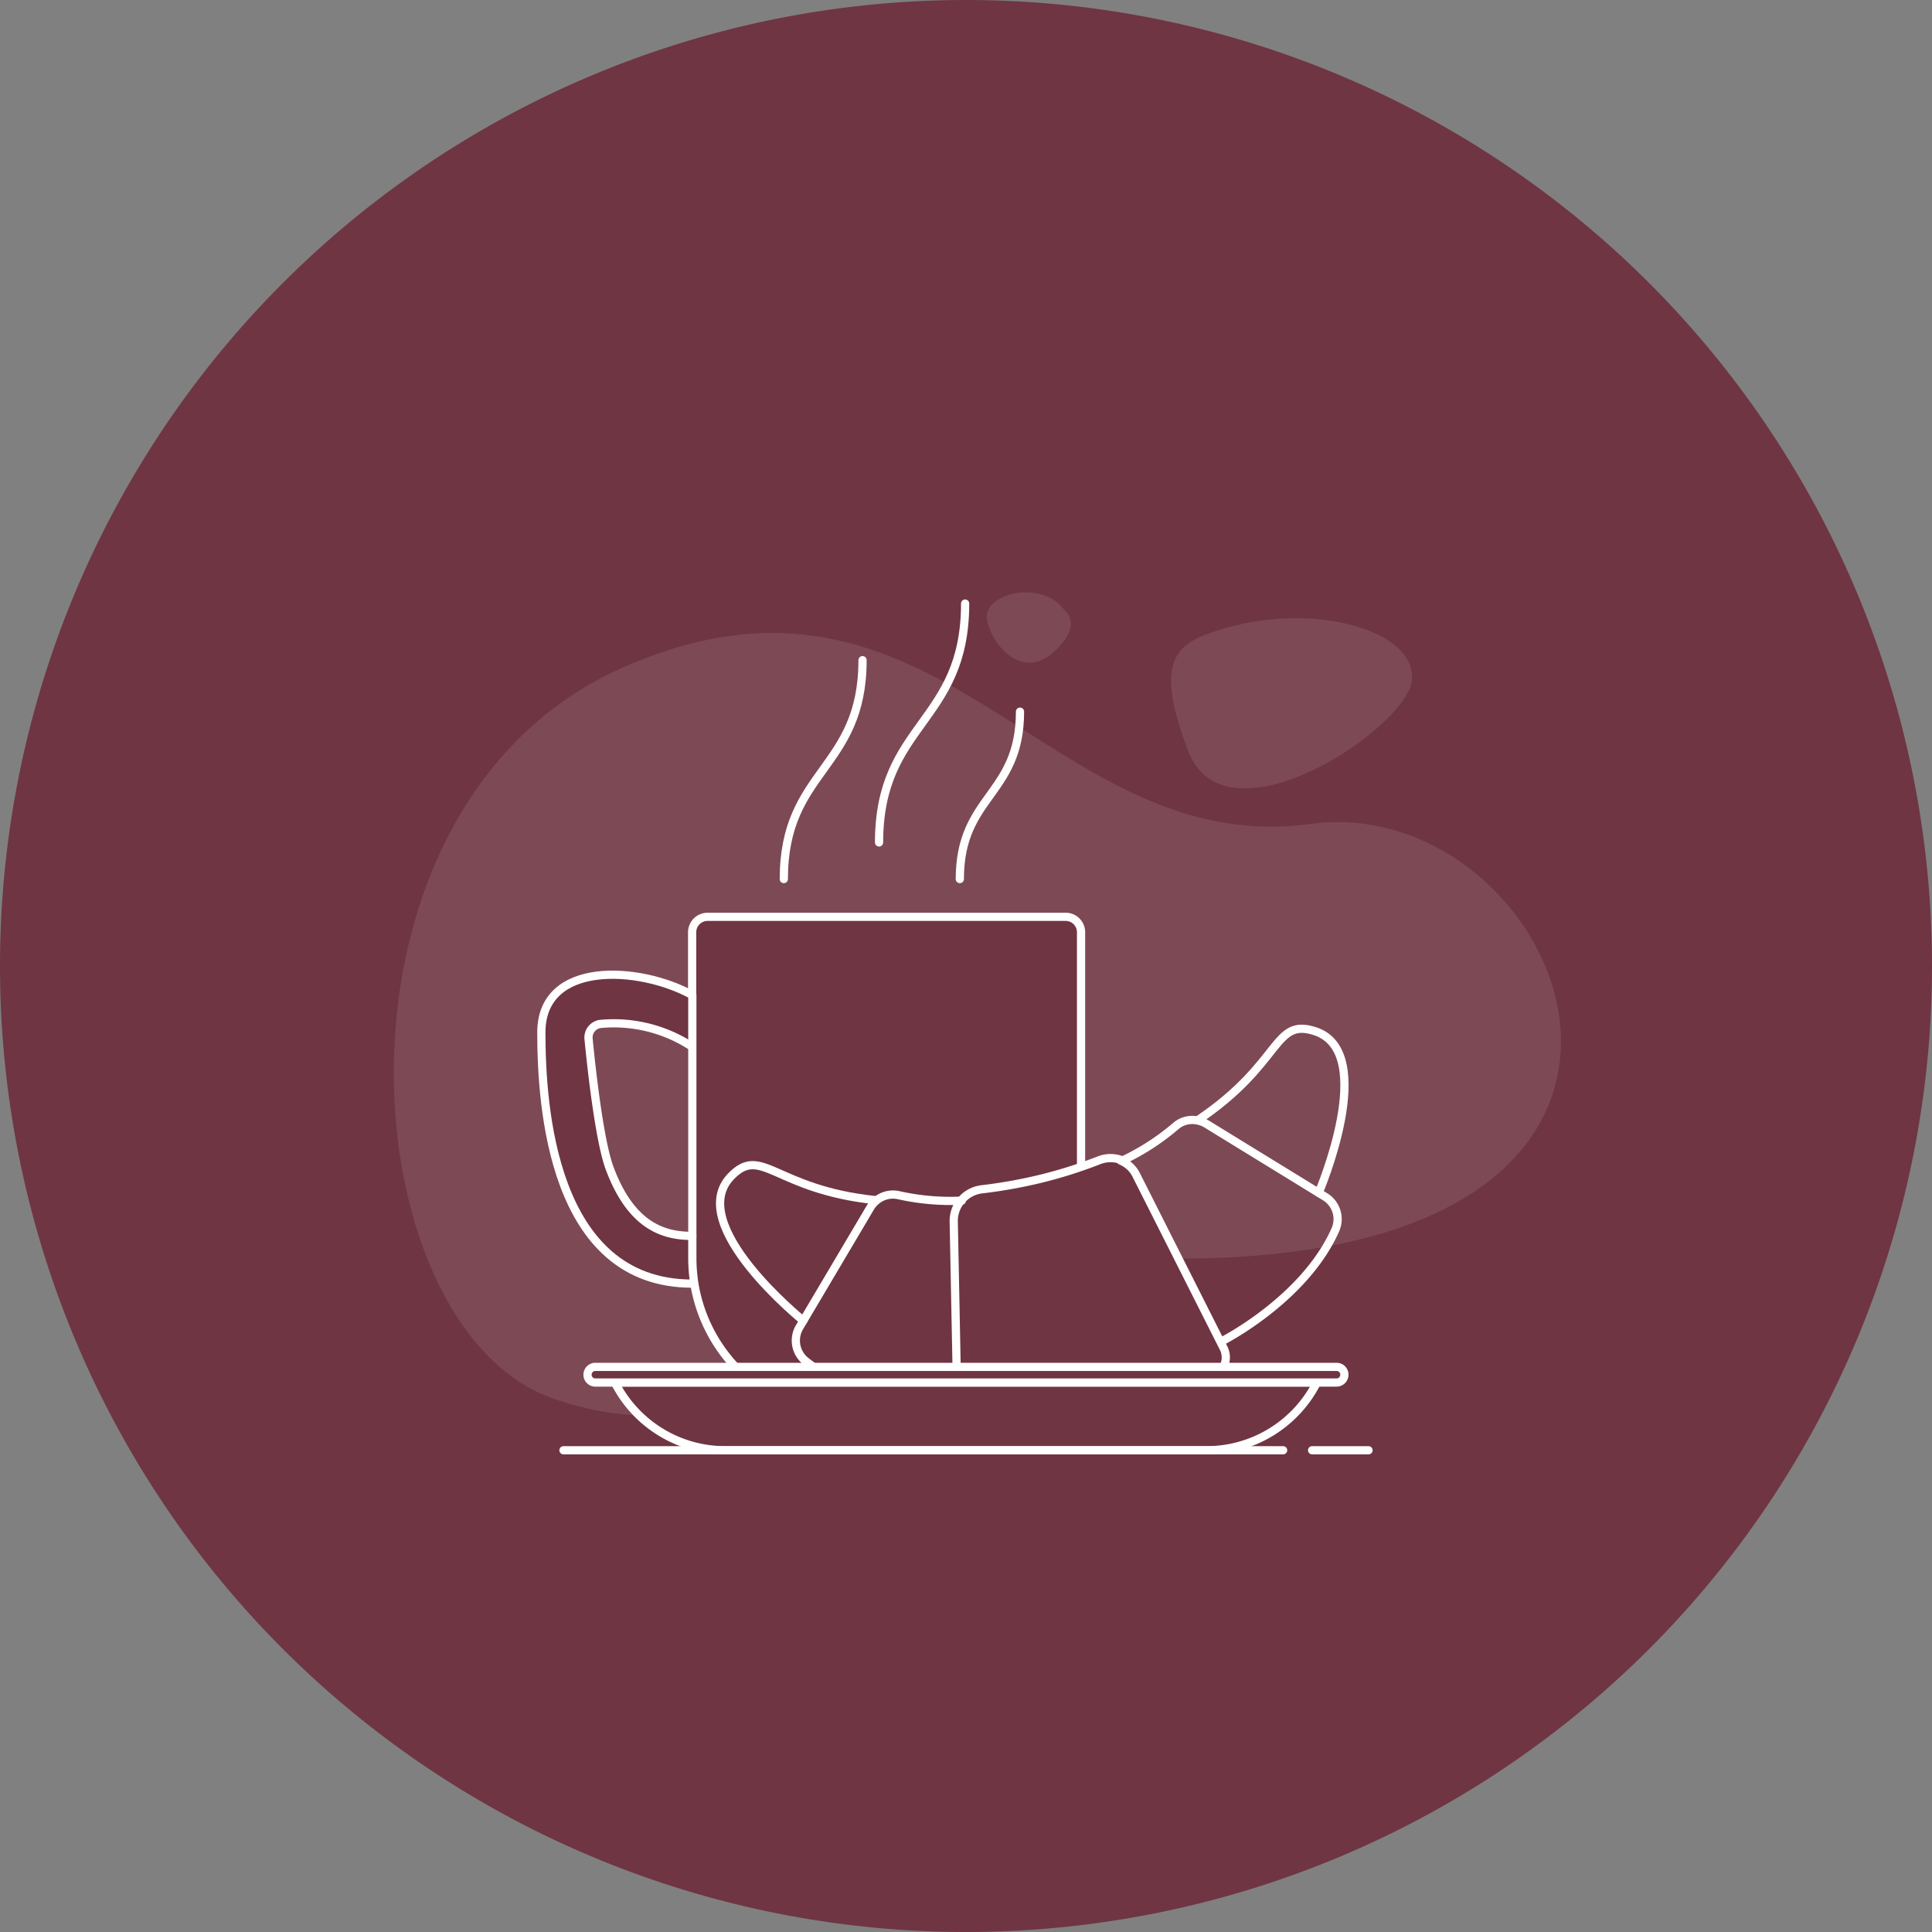
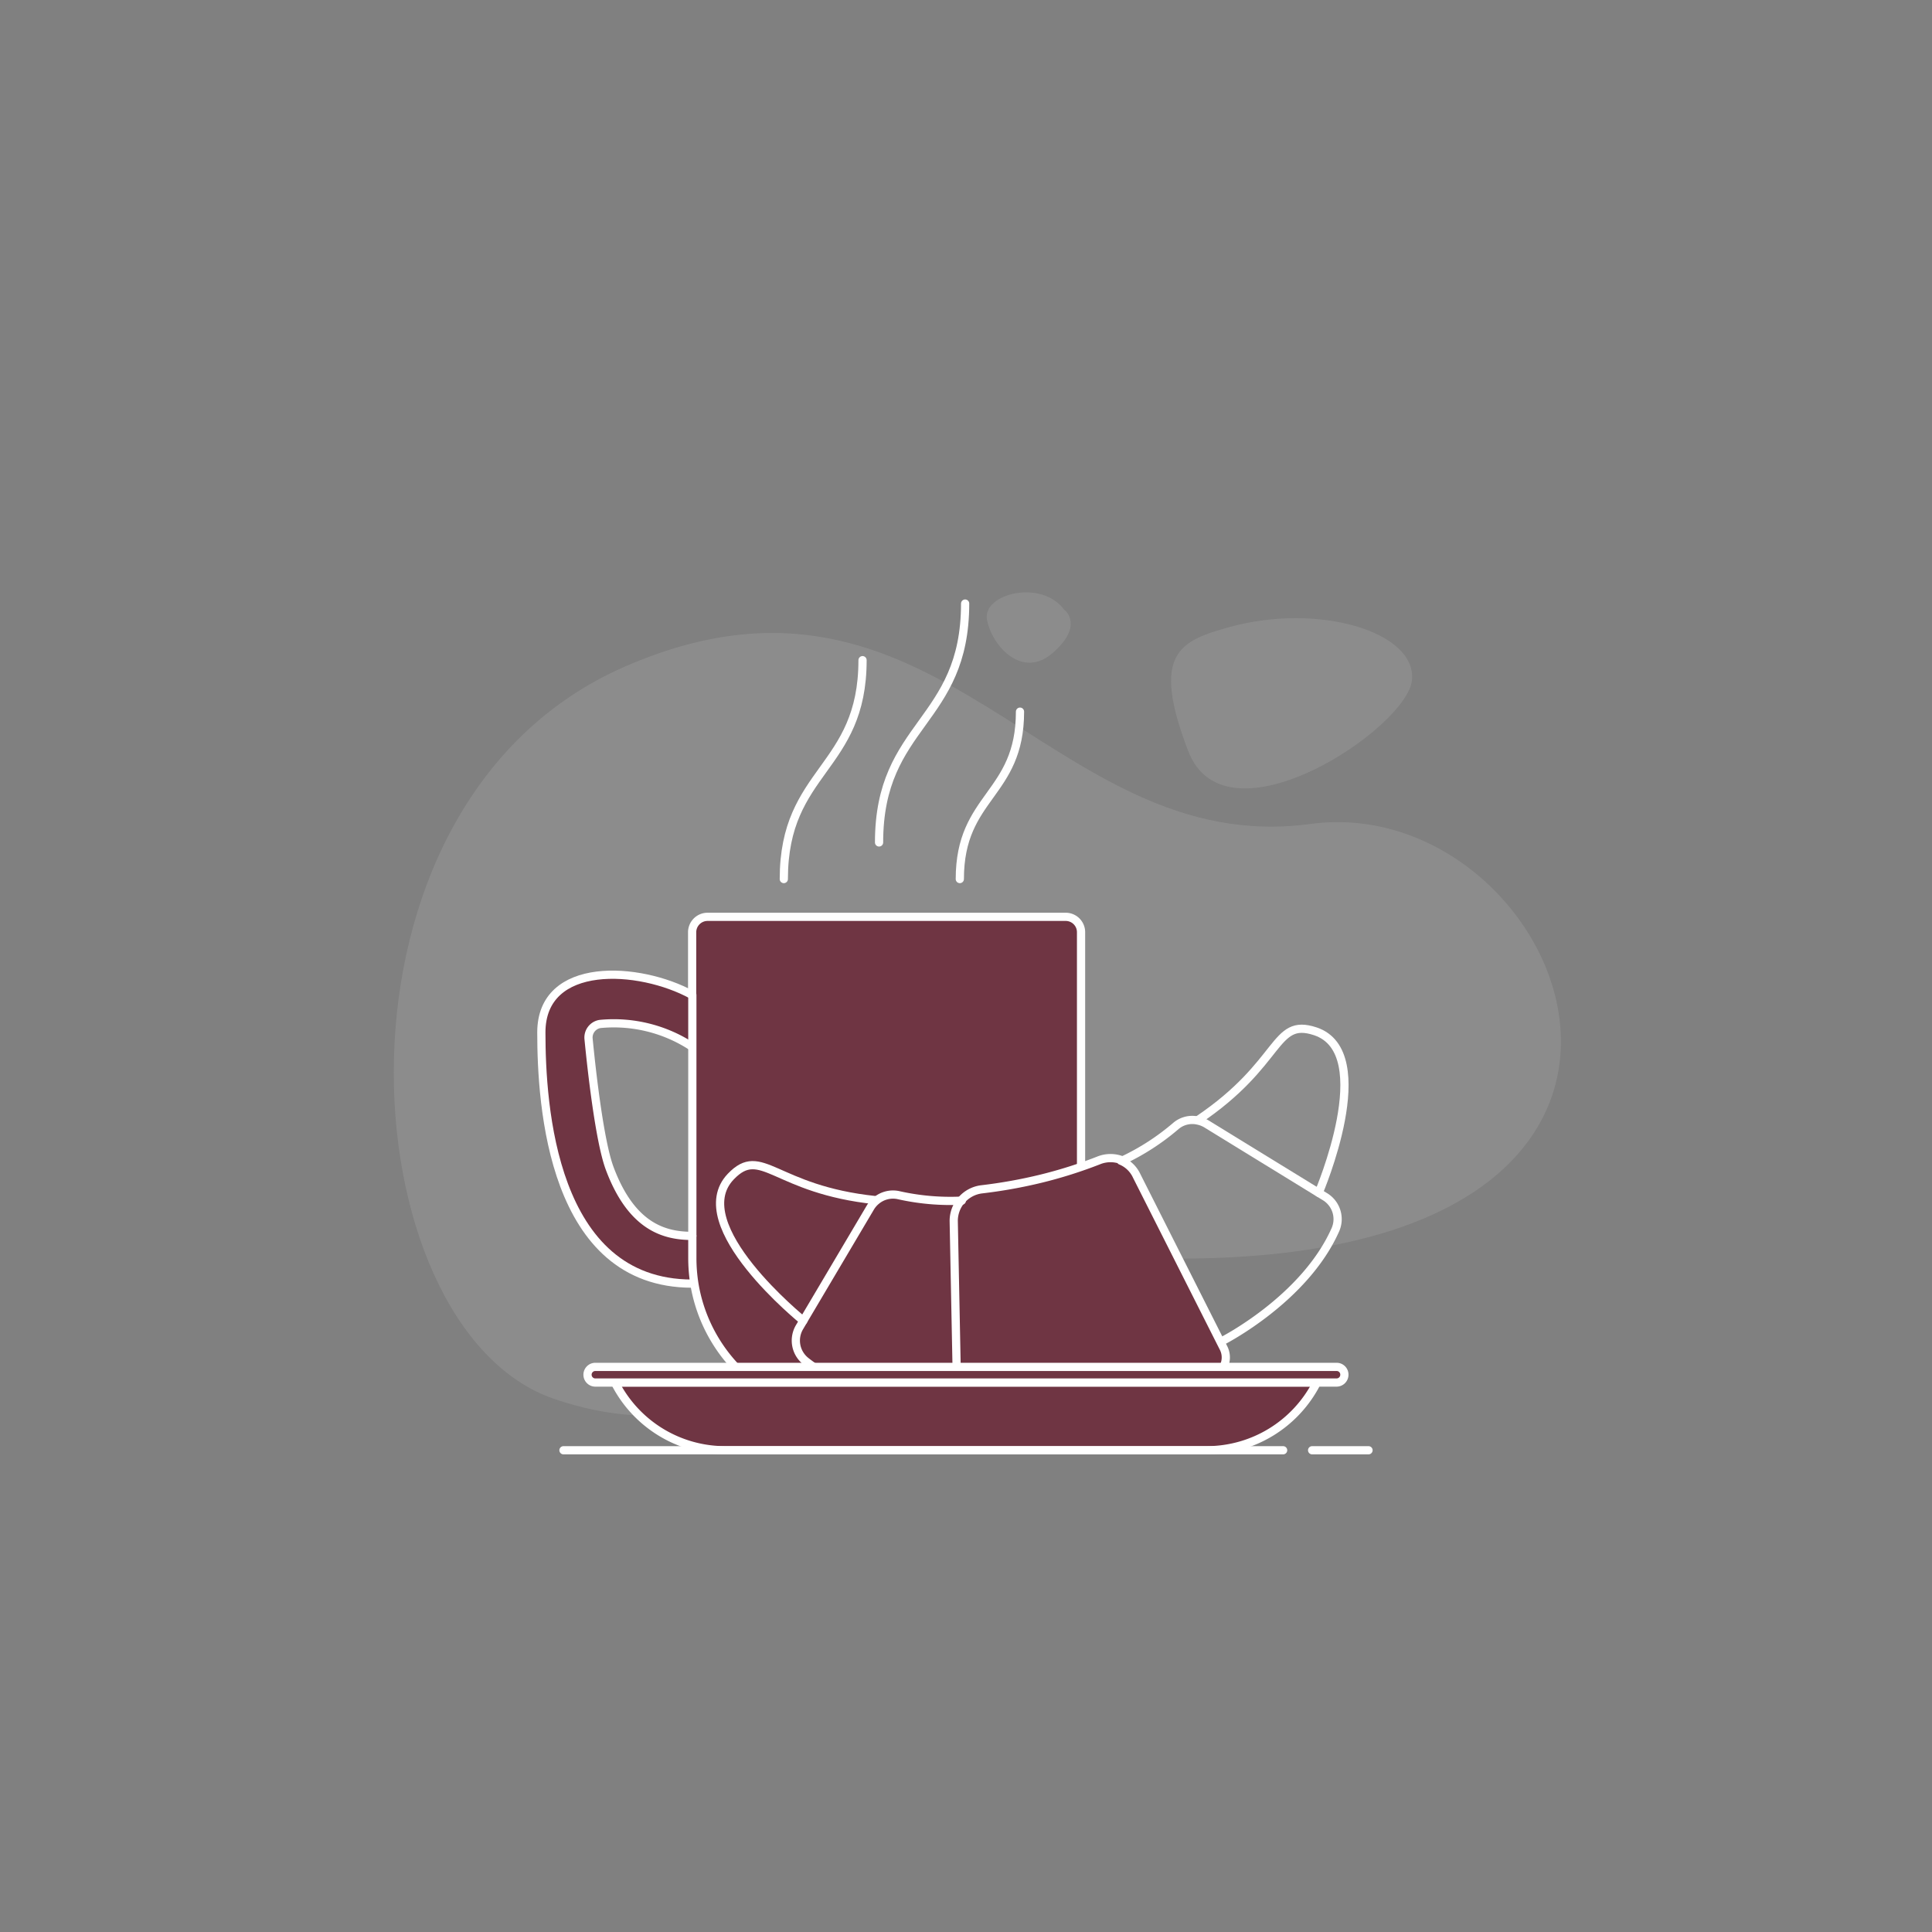
<svg xmlns="http://www.w3.org/2000/svg" id="Ebene_1" data-name="Ebene 1" viewBox="0 0 200 200">
  <rect x="0" y="0" width="200" height="200" fill="#808080" stroke="none" />
  <defs>
    <style>.cls-1,.cls-5{fill:#6f3543;}.cls-2{opacity:0.1;}.cls-3{fill:#fff;}.cls-4{fill:none;}.cls-4,.cls-5{stroke:#fff;stroke-linecap:round;stroke-linejoin:round;stroke-width:0.85px;}</style>
  </defs>
-   <path id="Rechteck_1034" data-name="Rechteck 1034" class="cls-1" d="M100,0h0A100,100,0,0,1,200,100h0A100,100,0,0,1,100,200h0A100,100,0,0,1,0,100H0A100,100,0,0,1,100,0Z" />
  <g class="cls-2">
    <path id="Pfad_2645" data-name="Pfad 2645" class="cls-3" d="M123,77.74c3.89,10.19,22.73-2.38,23.17-7.36s-9.63-8-18.85-5.48C122.13,66.34,119.1,67.57,123,77.74Z" />
    <path id="Pfad_2646" data-name="Pfad 2646" class="cls-3" d="M109,67.57c-3.21,2.83-6.36-.78-6.83-3.44s5.64-4.23,8-1C110.23,63.13,112.24,64.74,109,67.57Z" />
    <path id="Pfad_2647" data-name="Pfad 2647" class="cls-3" d="M122.34,130.29c60.25-.15,39.81-48.53,13.35-45C108.49,89,97.32,54.79,64.7,69S36,137.47,57.33,144.8C80.78,152.85,88.94,130.39,122.34,130.29Z" />
  </g>
  <g id="Gruppe_2525" data-name="Gruppe 2525">
    <g id="Gourmetbox_Icons_Workshops_2" data-name="Gourmetbox Icons Workshops 2">
      <g id="Icons">
        <g id="Gruppe_2618" data-name="Gruppe 2618">
          <g id="Gruppe_2616" data-name="Gruppe 2616">
            <path id="Pfad_2732" data-name="Pfad 2732" class="cls-1" d="M111.91,96.47v33.72a16.44,16.44,0,0,1-16.43,16.43H88.09a16.41,16.41,0,0,1-16.21-13.76,17,17,0,0,1-.21-2.67V96.47a1.59,1.59,0,0,1,1.59-1.59h37.07A1.61,1.61,0,0,1,111.91,96.47Z" />
            <path id="Pfad_2733" data-name="Pfad 2733" class="cls-1" d="M71.86,132.86l-.21,0c-14.5,0-15.61-18.55-15.61-26S66.18,100,71.65,103v5.4A14.78,14.78,0,0,0,62.13,106a1.42,1.42,0,0,0-1.2,1.57c.29,3,1.12,10.53,2.18,13.37,2.3,6.17,5.78,6.95,8.56,6.95v2.31A15,15,0,0,0,71.86,132.86Z" />
          </g>
          <g id="Gruppe_2617" data-name="Gruppe 2617">
            <path id="Pfad_2734" data-name="Pfad 2734" class="cls-4" d="M71.65,103v-6.5a1.6,1.6,0,0,1,1.6-1.59h37.07a1.59,1.59,0,0,1,1.59,1.59h0v33.72a16.44,16.44,0,0,1-16.43,16.43H88.09a16.41,16.41,0,0,1-16.21-13.76,17,17,0,0,1-.21-2.67V103Z" />
            <path id="Pfad_2735" data-name="Pfad 2735" class="cls-4" d="M71.65,108.36A14.77,14.77,0,0,0,62.13,106a1.42,1.42,0,0,0-1.2,1.57c.29,3,1.12,10.53,2.18,13.37,2.3,6.17,5.78,7,8.56,7" />
            <path id="Pfad_2736" data-name="Pfad 2736" class="cls-4" d="M71.65,103c-5.46-3-15.61-3.63-15.61,3.88s1.09,26,15.61,26" />
          </g>
        </g>
        <g id="Gruppe_2621" data-name="Gruppe 2621">
          <g id="Gruppe_2619" data-name="Gruppe 2619">
            <path id="Pfad_2737" data-name="Pfad 2737" class="cls-1" d="M126.84,139.49a2.13,2.13,0,0,1-.09,2.09c-.92,1.51-3.7,4.25-12.47,6.43s-12.51,1.06-14,.15a2.15,2.15,0,0,1-1-1.81v-.74l-.39-19.22a3.24,3.24,0,0,1,.75-2.15,3.31,3.31,0,0,1,2.12-1.16,49.52,49.52,0,0,0,6.15-1.1,54,54,0,0,0,5.94-1.9,3.26,3.26,0,0,1,2.42,0h0a3.28,3.28,0,0,1,1.67,1.55l8.66,17.16Z" />
          </g>
          <g id="Gruppe_2620" data-name="Gruppe 2620">
            <path id="Pfad_2738" data-name="Pfad 2738" class="cls-4" d="M136.51,123.48s6.23-14.53-.35-16.72c-4.38-1.45-3.35,3.28-12.16,9.2" />
            <path id="Pfad_2739" data-name="Pfad 2739" class="cls-4" d="M126.51,138.83s8.53-4.31,11.73-11.53a2.72,2.72,0,0,0-1.08-3.42l-.64-.39-11.64-7.15A2.8,2.8,0,0,0,124,116a2.62,2.62,0,0,0-2.25.54,24.41,24.41,0,0,1-5.56,3.6" />
            <path id="Pfad_2740" data-name="Pfad 2740" class="cls-4" d="M83.16,136.72s-12.3-9.91-7.51-14.92c3.2-3.34,4.49,1.34,15,2.44h0" />
            <path id="Pfad_2741" data-name="Pfad 2741" class="cls-4" d="M99.19,145.62s-9.57.18-15.77-4.71a2.72,2.72,0,0,1-.65-3.53l.39-.66L90.1,125a2.77,2.77,0,0,1,.61-.71,2.7,2.7,0,0,1,2.25-.58,24.49,24.49,0,0,0,6.61.58" />
            <path id="Pfad_2742" data-name="Pfad 2742" class="cls-4" d="M116.17,120.12a3.26,3.26,0,0,0-2.42,0,47.33,47.33,0,0,1-6,1.9,50.93,50.93,0,0,1-6.14,1.1,3.29,3.29,0,0,0-2.88,3.31l.38,19.23,0,.74a2.18,2.18,0,0,0,1,1.82c1.52.9,5.27,2,14-.16s11.56-4.91,12.47-6.42a2.15,2.15,0,0,0,.08-2.1l-.33-.65-8.66-17.16a3.11,3.11,0,0,0-1.65-1.58Z" />
          </g>
        </g>
        <path id="Pfad_2743" data-name="Pfad 2743" class="cls-5" d="M136.31,143.11H63.7l0,.09a12.8,12.8,0,0,0,11.38,6.93H124.9a12.8,12.8,0,0,0,11.38-6.93Z" />
        <path id="Pfad_2744" data-name="Pfad 2744" class="cls-5" d="M138.37,141.5H61.63a.81.81,0,0,0-.81.81h0a.81.81,0,0,0,.81.81h76.73a.81.81,0,0,0,.81-.81h0a.8.8,0,0,0-.79-.81h0Z" />
        <g id="Gruppe_2622" data-name="Gruppe 2622">
          <path id="Pfad_2745" data-name="Pfad 2745" class="cls-4" d="M91,87.21c0-12.36,8.91-12.36,8.91-24.73" />
          <path id="Pfad_2746" data-name="Pfad 2746" class="cls-4" d="M99.36,91c0-8.66,6.23-8.66,6.23-17.33" />
          <path id="Pfad_2747" data-name="Pfad 2747" class="cls-4" d="M81.14,91c0-11.34,8.15-11.34,8.15-22.66" />
        </g>
        <path id="Pfad_2494" data-name="Pfad 2494" class="cls-4" d="M58.33,150.13h74.5" />
        <line id="Linie_56" data-name="Linie 56" class="cls-4" x1="135.83" y1="150.13" x2="141.67" y2="150.13" />
      </g>
    </g>
  </g>
</svg>